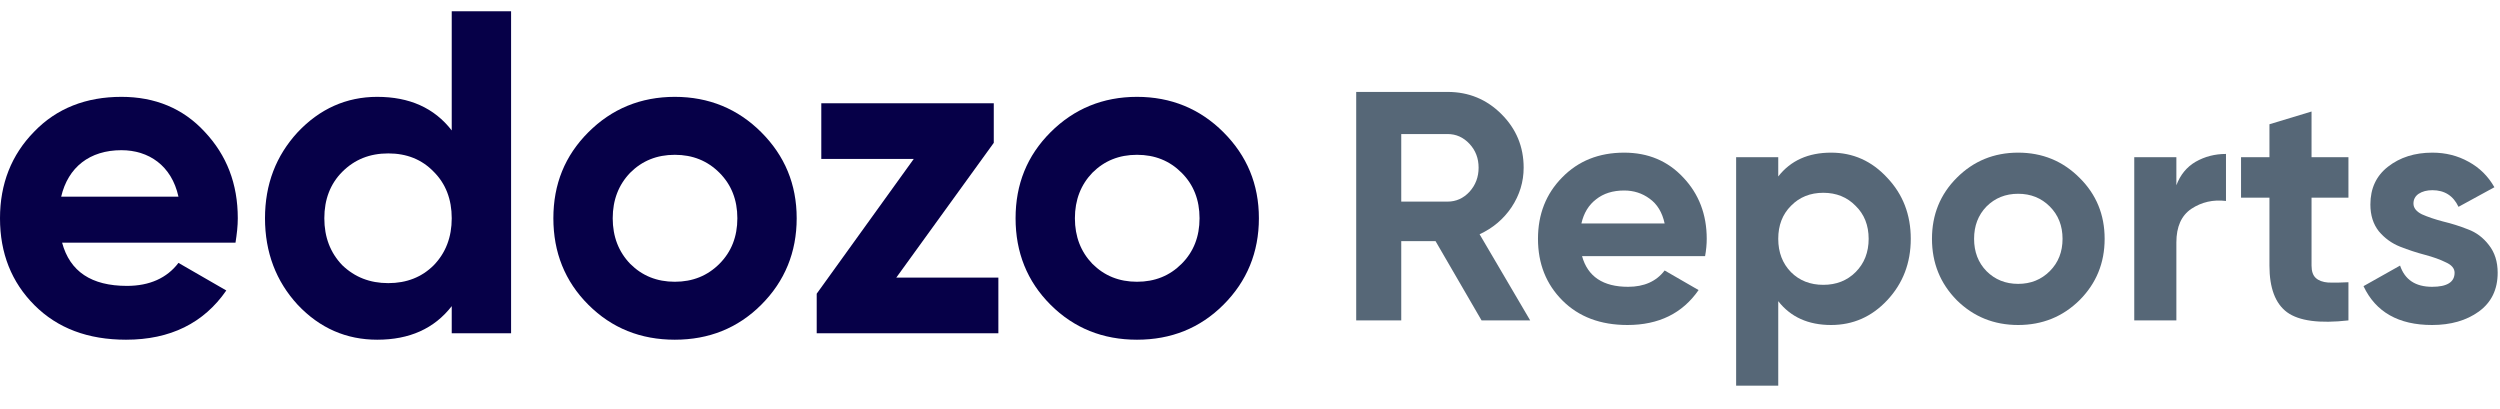
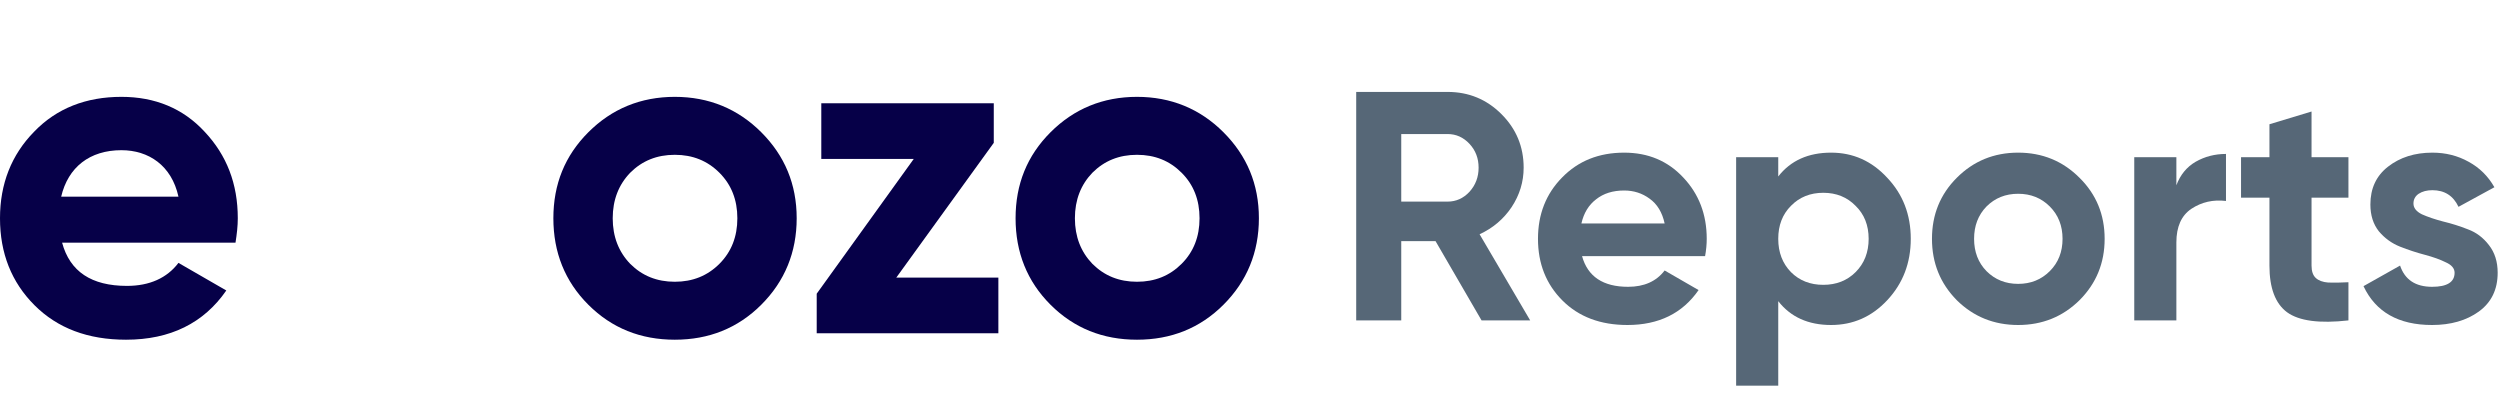
<svg xmlns="http://www.w3.org/2000/svg" width="104" height="17" viewBox="0 0 104 17" fill="none">
  <path d="M9.797 10.094C9.854 9.731 9.892 9.406 9.892 9.08C9.892 7.645 9.433 6.459 8.515 5.483C7.615 4.507 6.448 4.029 5.051 4.029C3.578 4.029 2.353 4.507 1.416 5.483C0.478 6.44 0 7.645 0 9.08C0 10.534 0.478 11.74 1.435 12.697C2.392 13.653 3.655 14.132 5.243 14.132C7.08 14.132 8.476 13.443 9.414 12.084L7.424 10.936C6.946 11.568 6.218 11.893 5.281 11.893C3.808 11.893 2.908 11.3 2.583 10.094H9.797ZM2.545 8.181C2.832 6.956 3.731 6.248 5.051 6.248C6.18 6.248 7.137 6.88 7.424 8.181H2.545Z" fill="#060048" />
-   <path d="M18.792 5.426C18.065 4.488 17.032 4.029 15.693 4.029C14.411 4.029 13.301 4.526 12.382 5.502C11.483 6.478 11.024 7.664 11.024 9.08C11.024 10.496 11.483 11.702 12.382 12.677C13.301 13.653 14.411 14.132 15.693 14.132C17.032 14.132 18.065 13.672 18.792 12.735V13.864H21.261V0.47H18.792V5.426ZM14.238 11.032C13.741 10.515 13.492 9.865 13.492 9.08C13.492 8.296 13.741 7.645 14.238 7.148C14.755 6.631 15.386 6.382 16.152 6.382C16.917 6.382 17.549 6.631 18.046 7.148C18.544 7.645 18.792 8.296 18.792 9.08C18.792 9.865 18.544 10.515 18.046 11.032C17.549 11.529 16.917 11.778 16.152 11.778C15.386 11.778 14.755 11.529 14.238 11.032Z" fill="#060048" />
  <path d="M31.669 12.677C32.645 11.702 33.142 10.496 33.142 9.08C33.142 7.664 32.645 6.478 31.669 5.502C30.693 4.526 29.488 4.029 28.072 4.029C26.656 4.029 25.45 4.526 24.475 5.502C23.499 6.478 23.02 7.664 23.02 9.08C23.02 10.496 23.499 11.702 24.475 12.677C25.45 13.653 26.656 14.132 28.072 14.132C29.488 14.132 30.693 13.653 31.669 12.677ZM26.216 10.975C25.737 10.477 25.489 9.846 25.489 9.08C25.489 8.315 25.737 7.683 26.216 7.186C26.713 6.689 27.326 6.44 28.072 6.44C28.818 6.44 29.43 6.689 29.928 7.186C30.425 7.683 30.674 8.315 30.674 9.08C30.674 9.846 30.425 10.477 29.928 10.975C29.43 11.472 28.818 11.721 28.072 11.721C27.326 11.721 26.713 11.472 26.216 10.975Z" fill="#060048" />
  <path d="M41.341 5.942V4.297H34.166V6.612H38.012L33.975 12.218V13.864H41.532V11.549H37.285L41.341 5.942Z" fill="#060048" />
  <path d="M50.896 12.677C51.872 11.702 52.37 10.496 52.37 9.08C52.37 7.664 51.872 6.478 50.896 5.502C49.92 4.526 48.715 4.029 47.299 4.029C45.883 4.029 44.678 4.526 43.702 5.502C42.726 6.478 42.248 7.664 42.248 9.08C42.248 10.496 42.726 11.702 43.702 12.677C44.678 13.653 45.883 14.132 47.299 14.132C48.715 14.132 49.92 13.653 50.896 12.677ZM45.443 10.975C44.965 10.477 44.716 9.846 44.716 9.08C44.716 8.315 44.965 7.683 45.443 7.186C45.941 6.689 46.553 6.44 47.299 6.44C48.045 6.44 48.658 6.689 49.155 7.186C49.653 7.683 49.901 8.315 49.901 9.08C49.901 9.846 49.653 10.477 49.155 10.975C48.658 11.472 48.045 11.721 47.299 11.721C46.553 11.721 45.941 11.472 45.443 10.975Z" fill="#060048" />
  <path d="M61.633 13.329L59.718 10.03H58.292V13.329H56.418V3.824H60.22C61.099 3.824 61.845 4.132 62.461 4.748C63.077 5.363 63.384 6.106 63.384 6.975C63.384 7.563 63.217 8.111 62.882 8.618C62.547 9.116 62.103 9.491 61.551 9.745L63.656 13.329H61.633ZM58.292 5.576V8.387H60.22C60.573 8.387 60.877 8.251 61.13 7.979C61.384 7.699 61.51 7.364 61.51 6.975C61.51 6.585 61.384 6.255 61.13 5.983C60.877 5.712 60.573 5.576 60.22 5.576H58.292Z" fill="#566777" />
  <path d="M65.813 10.654C66.048 11.505 66.687 11.931 67.728 11.931C68.398 11.931 68.904 11.704 69.249 11.252L70.661 12.067C69.991 13.035 69.004 13.52 67.701 13.52C66.578 13.52 65.677 13.18 64.998 12.501C64.319 11.822 63.98 10.967 63.98 9.935C63.98 8.912 64.315 8.061 64.985 7.382C65.655 6.694 66.515 6.35 67.565 6.35C68.561 6.35 69.38 6.694 70.022 7.382C70.674 8.07 71 8.921 71 9.935C71 10.161 70.978 10.401 70.932 10.654H65.813ZM65.786 9.297H69.249C69.149 8.835 68.941 8.491 68.624 8.265C68.316 8.038 67.963 7.925 67.565 7.925C67.094 7.925 66.705 8.047 66.397 8.292C66.089 8.527 65.885 8.862 65.786 9.297Z" fill="#566777" />
  <path d="M76.174 6.35C77.089 6.35 77.867 6.698 78.51 7.396C79.162 8.084 79.488 8.93 79.488 9.935C79.488 10.94 79.162 11.79 78.51 12.488C77.867 13.176 77.089 13.52 76.174 13.52C75.224 13.52 74.491 13.189 73.975 12.528V16.045H72.223V6.54H73.975V7.341C74.491 6.68 75.224 6.35 76.174 6.35ZM74.504 11.32C74.857 11.673 75.305 11.849 75.849 11.849C76.392 11.849 76.84 11.673 77.193 11.32C77.555 10.958 77.736 10.496 77.736 9.935C77.736 9.373 77.555 8.916 77.193 8.563C76.84 8.201 76.392 8.02 75.849 8.02C75.305 8.02 74.857 8.201 74.504 8.563C74.151 8.916 73.975 9.373 73.975 9.935C73.975 10.496 74.151 10.958 74.504 11.32Z" fill="#566777" />
  <path d="M86.508 12.488C85.811 13.176 84.96 13.52 83.955 13.52C82.95 13.52 82.099 13.176 81.402 12.488C80.714 11.79 80.37 10.94 80.37 9.935C80.37 8.93 80.714 8.084 81.402 7.396C82.099 6.698 82.95 6.35 83.955 6.35C84.96 6.35 85.811 6.698 86.508 7.396C87.205 8.084 87.553 8.93 87.553 9.935C87.553 10.94 87.205 11.79 86.508 12.488ZM82.638 11.279C82.991 11.632 83.43 11.809 83.955 11.809C84.48 11.809 84.919 11.632 85.272 11.279C85.625 10.926 85.802 10.478 85.802 9.935C85.802 9.392 85.625 8.944 85.272 8.59C84.919 8.237 84.48 8.061 83.955 8.061C83.43 8.061 82.991 8.237 82.638 8.59C82.294 8.944 82.122 9.392 82.122 9.935C82.122 10.478 82.294 10.926 82.638 11.279Z" fill="#566777" />
  <path d="M90.537 7.708C90.7 7.273 90.967 6.947 91.338 6.73C91.719 6.513 92.139 6.404 92.601 6.404V8.36C92.067 8.296 91.587 8.405 91.162 8.686C90.745 8.966 90.537 9.432 90.537 10.084V13.329H88.785V6.54H90.537V7.708Z" fill="#566777" />
  <path d="M97.695 8.224H96.16V11.048C96.16 11.284 96.219 11.456 96.337 11.564C96.455 11.673 96.627 11.736 96.853 11.754C97.079 11.763 97.36 11.759 97.695 11.741V13.329C96.491 13.465 95.64 13.352 95.142 12.99C94.653 12.628 94.409 11.981 94.409 11.048V8.224H93.227V6.54H94.409V5.169L96.16 4.639V6.54H97.695V8.224Z" fill="#566777" />
  <path d="M100.4 8.468C100.4 8.649 100.518 8.799 100.753 8.916C100.997 9.025 101.292 9.125 101.636 9.215C101.98 9.297 102.324 9.405 102.668 9.541C103.012 9.668 103.301 9.885 103.537 10.193C103.781 10.501 103.903 10.885 103.903 11.347C103.903 12.044 103.641 12.583 103.116 12.963C102.6 13.334 101.952 13.52 101.174 13.52C99.78 13.52 98.829 12.981 98.322 11.904L99.843 11.048C100.042 11.637 100.486 11.931 101.174 11.931C101.798 11.931 102.111 11.736 102.111 11.347C102.111 11.166 101.989 11.021 101.744 10.912C101.509 10.795 101.219 10.691 100.875 10.6C100.531 10.51 100.187 10.396 99.843 10.261C99.499 10.125 99.205 9.912 98.96 9.622C98.725 9.324 98.608 8.953 98.608 8.509C98.608 7.839 98.852 7.314 99.341 6.934C99.839 6.545 100.454 6.35 101.187 6.35C101.74 6.35 102.242 6.477 102.695 6.73C103.147 6.975 103.505 7.328 103.767 7.789L102.274 8.604C102.056 8.142 101.694 7.912 101.187 7.912C100.961 7.912 100.771 7.961 100.617 8.061C100.472 8.16 100.4 8.296 100.4 8.468Z" fill="#566777" />
</svg>